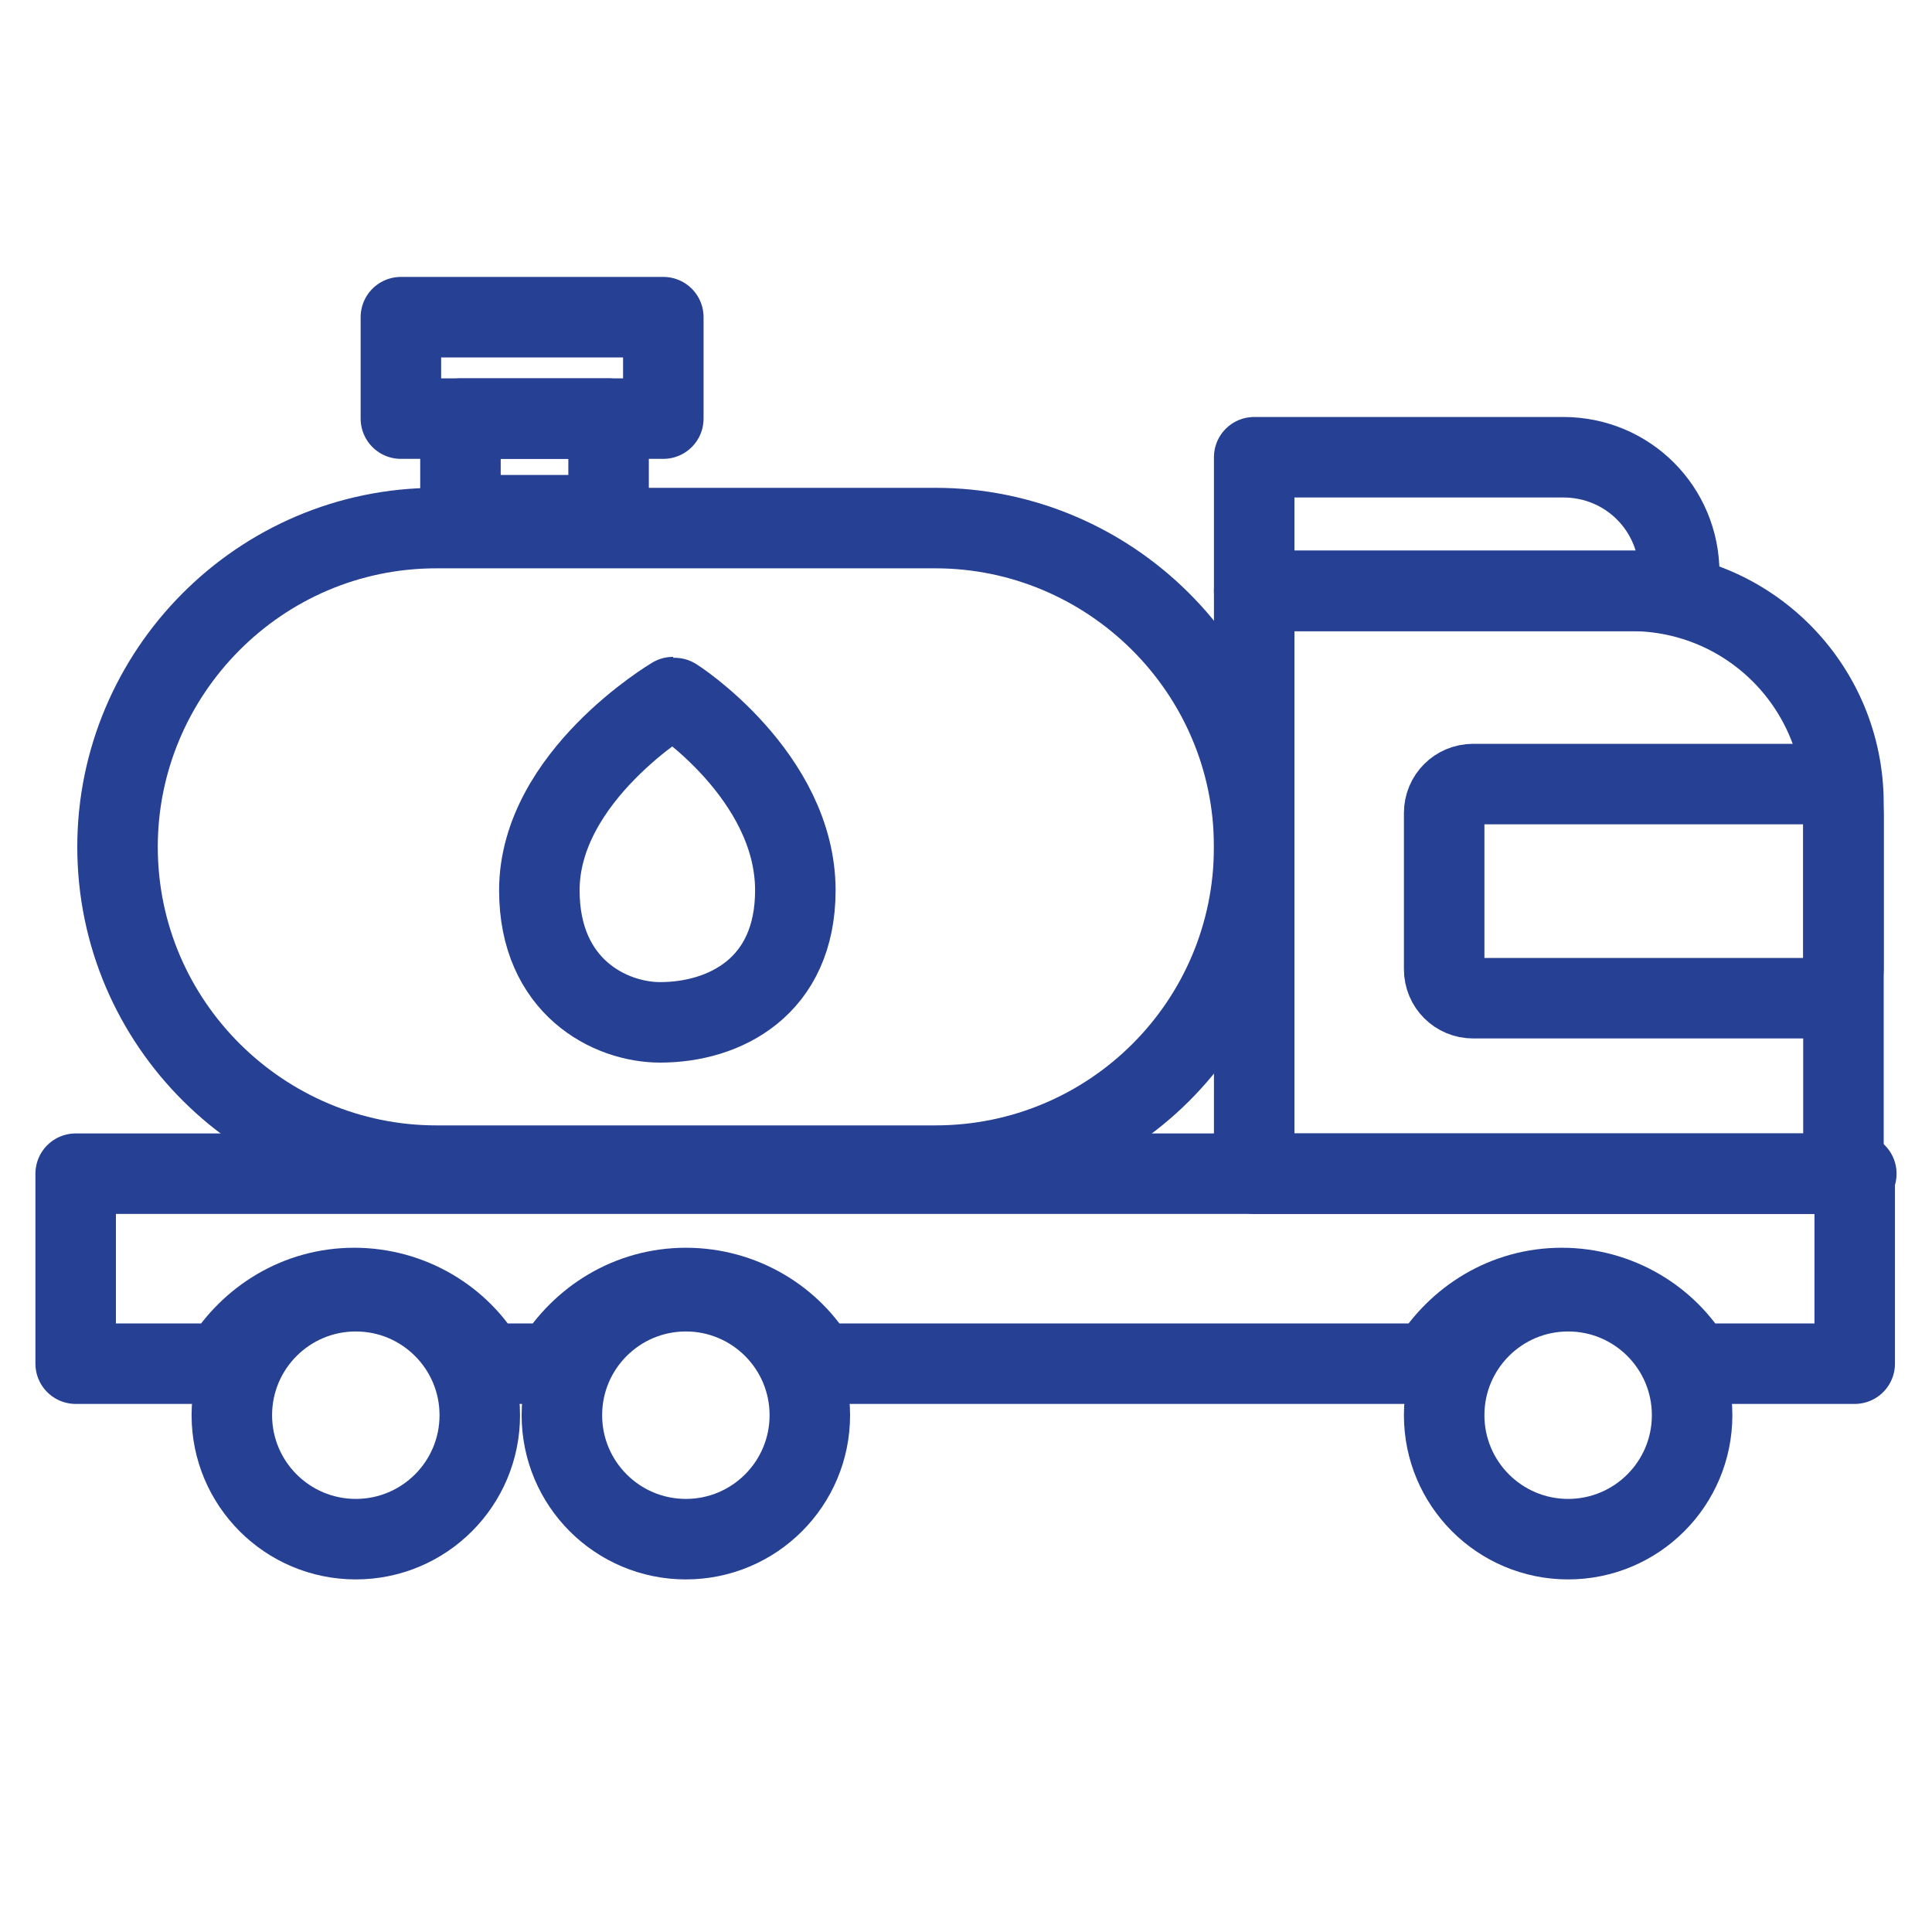
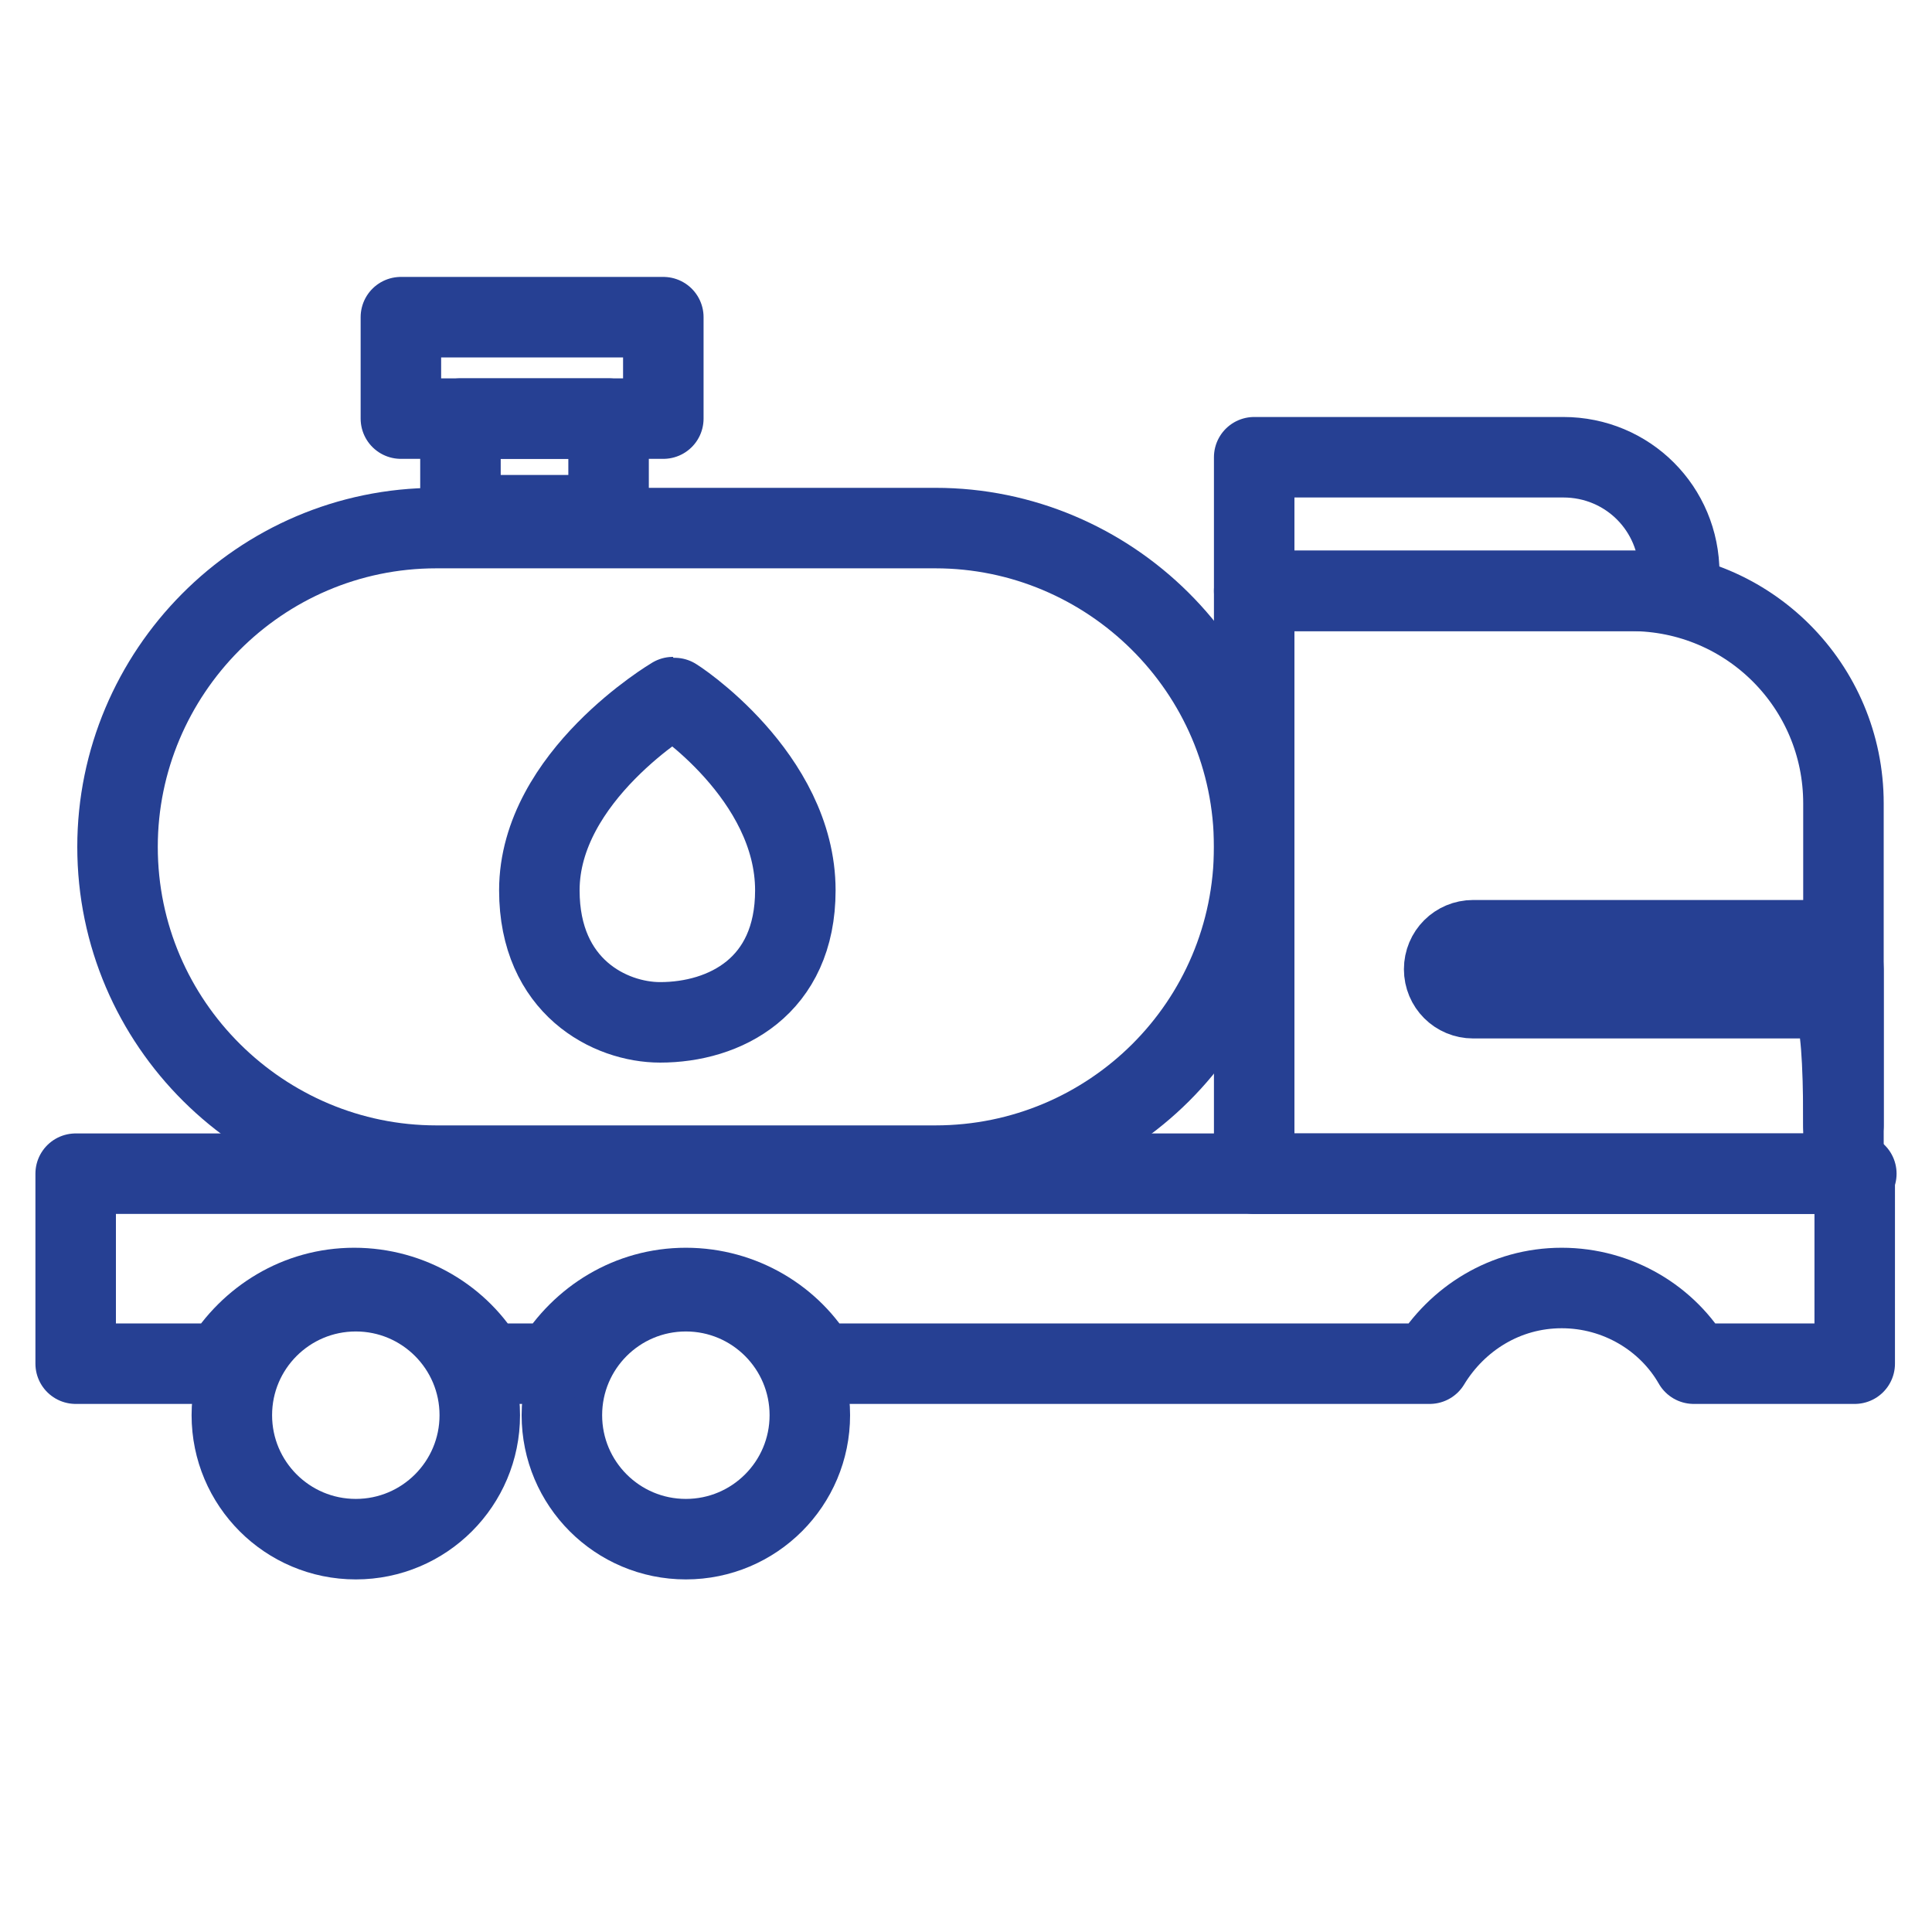
<svg xmlns="http://www.w3.org/2000/svg" version="1.1" id="Layer_1" x="0px" y="0px" viewBox="0 0 120 120" enable-background="new 0 0 120 120" xml:space="preserve">
  <g>
    <path fill="none" stroke="#264093" stroke-width="5" stroke-linecap="round" stroke-linejoin="round" d="M58.1,72.4h-31   c-10.8,0-19.8-8.8-19.8-19.8l0,0c0-10.8,8.8-19.8,19.8-19.8h31c10.8,0,19.8,8.8,19.8,19.8l0,0C77.9,63.6,69,72.4,58.1,72.4z" />
    <rect x="28.6" y="26" fill="none" stroke="#264093" stroke-width="5" stroke-linecap="round" stroke-linejoin="round" width="9.2" height="6" />
    <rect x="24.9" y="19.7" fill="none" stroke="#264093" stroke-width="5" stroke-linecap="round" stroke-linejoin="round" width="16.3" height="6.3" />
    <path fill="none" stroke="#264093" stroke-width="5" stroke-linecap="round" stroke-linejoin="round" d="M49.4,55.3   c0-7.1-7.5-12-7.6-12c0,0-8.3,4.9-8.3,12c0,6,4.4,8.2,7.5,8.2C45,63.5,49.4,61.3,49.4,55.3z" />
    <path fill="none" stroke="#264093" stroke-width="5" stroke-linecap="round" stroke-linejoin="round" d="M114.5,72.9H77.9V36.7   h23.4c7.3,0,13.2,5.9,13.2,13.2V72.9z" />
-     <path fill="none" stroke="#264093" stroke-width="5" stroke-linecap="round" stroke-linejoin="round" d="M112.7,62H91.5   c-1,0-1.8-0.8-1.8-1.8v-9.7c0-1,0.8-1.8,1.8-1.8h21.2c1,0,1.8,0.8,1.8,1.8v9.7C114.5,61.2,113.7,62,112.7,62z" />
+     <path fill="none" stroke="#264093" stroke-width="5" stroke-linecap="round" stroke-linejoin="round" d="M112.7,62H91.5   c-1,0-1.8-0.8-1.8-1.8c0-1,0.8-1.8,1.8-1.8h21.2c1,0,1.8,0.8,1.8,1.8v9.7C114.5,61.2,113.7,62,112.7,62z" />
    <path fill="none" stroke="#264093" stroke-width="5" stroke-linecap="round" stroke-linejoin="round" d="M104.3,36.7H77.9v-8.3   h19.2c4,0,7.2,3.2,7.2,7.2V36.7z" />
    <circle fill="none" stroke="#264093" stroke-width="5" stroke-linecap="round" stroke-linejoin="round" cx="22.1" cy="87.9" r="7.7" />
    <circle fill="none" stroke="#264093" stroke-width="5" stroke-linecap="round" stroke-linejoin="round" cx="42.6" cy="87.9" r="7.7" />
-     <circle fill="none" stroke="#264093" stroke-width="5" stroke-linecap="round" stroke-linejoin="round" cx="97.4" cy="87.9" r="7.7" />
    <path fill="none" stroke="#264093" stroke-width="5" stroke-linecap="round" stroke-linejoin="round" d="M115.3,72.9H4.7v11.8h9.1   c1.7-2.8,4.7-4.7,8.2-4.7s6.6,1.9,8.2,4.7h4.2c1.7-2.8,4.7-4.7,8.2-4.7s6.6,1.9,8.2,4.7h38c1.7-2.8,4.7-4.7,8.2-4.7   c3.5,0,6.6,1.9,8.2,4.7h10V72.9z" />
  </g>
</svg>